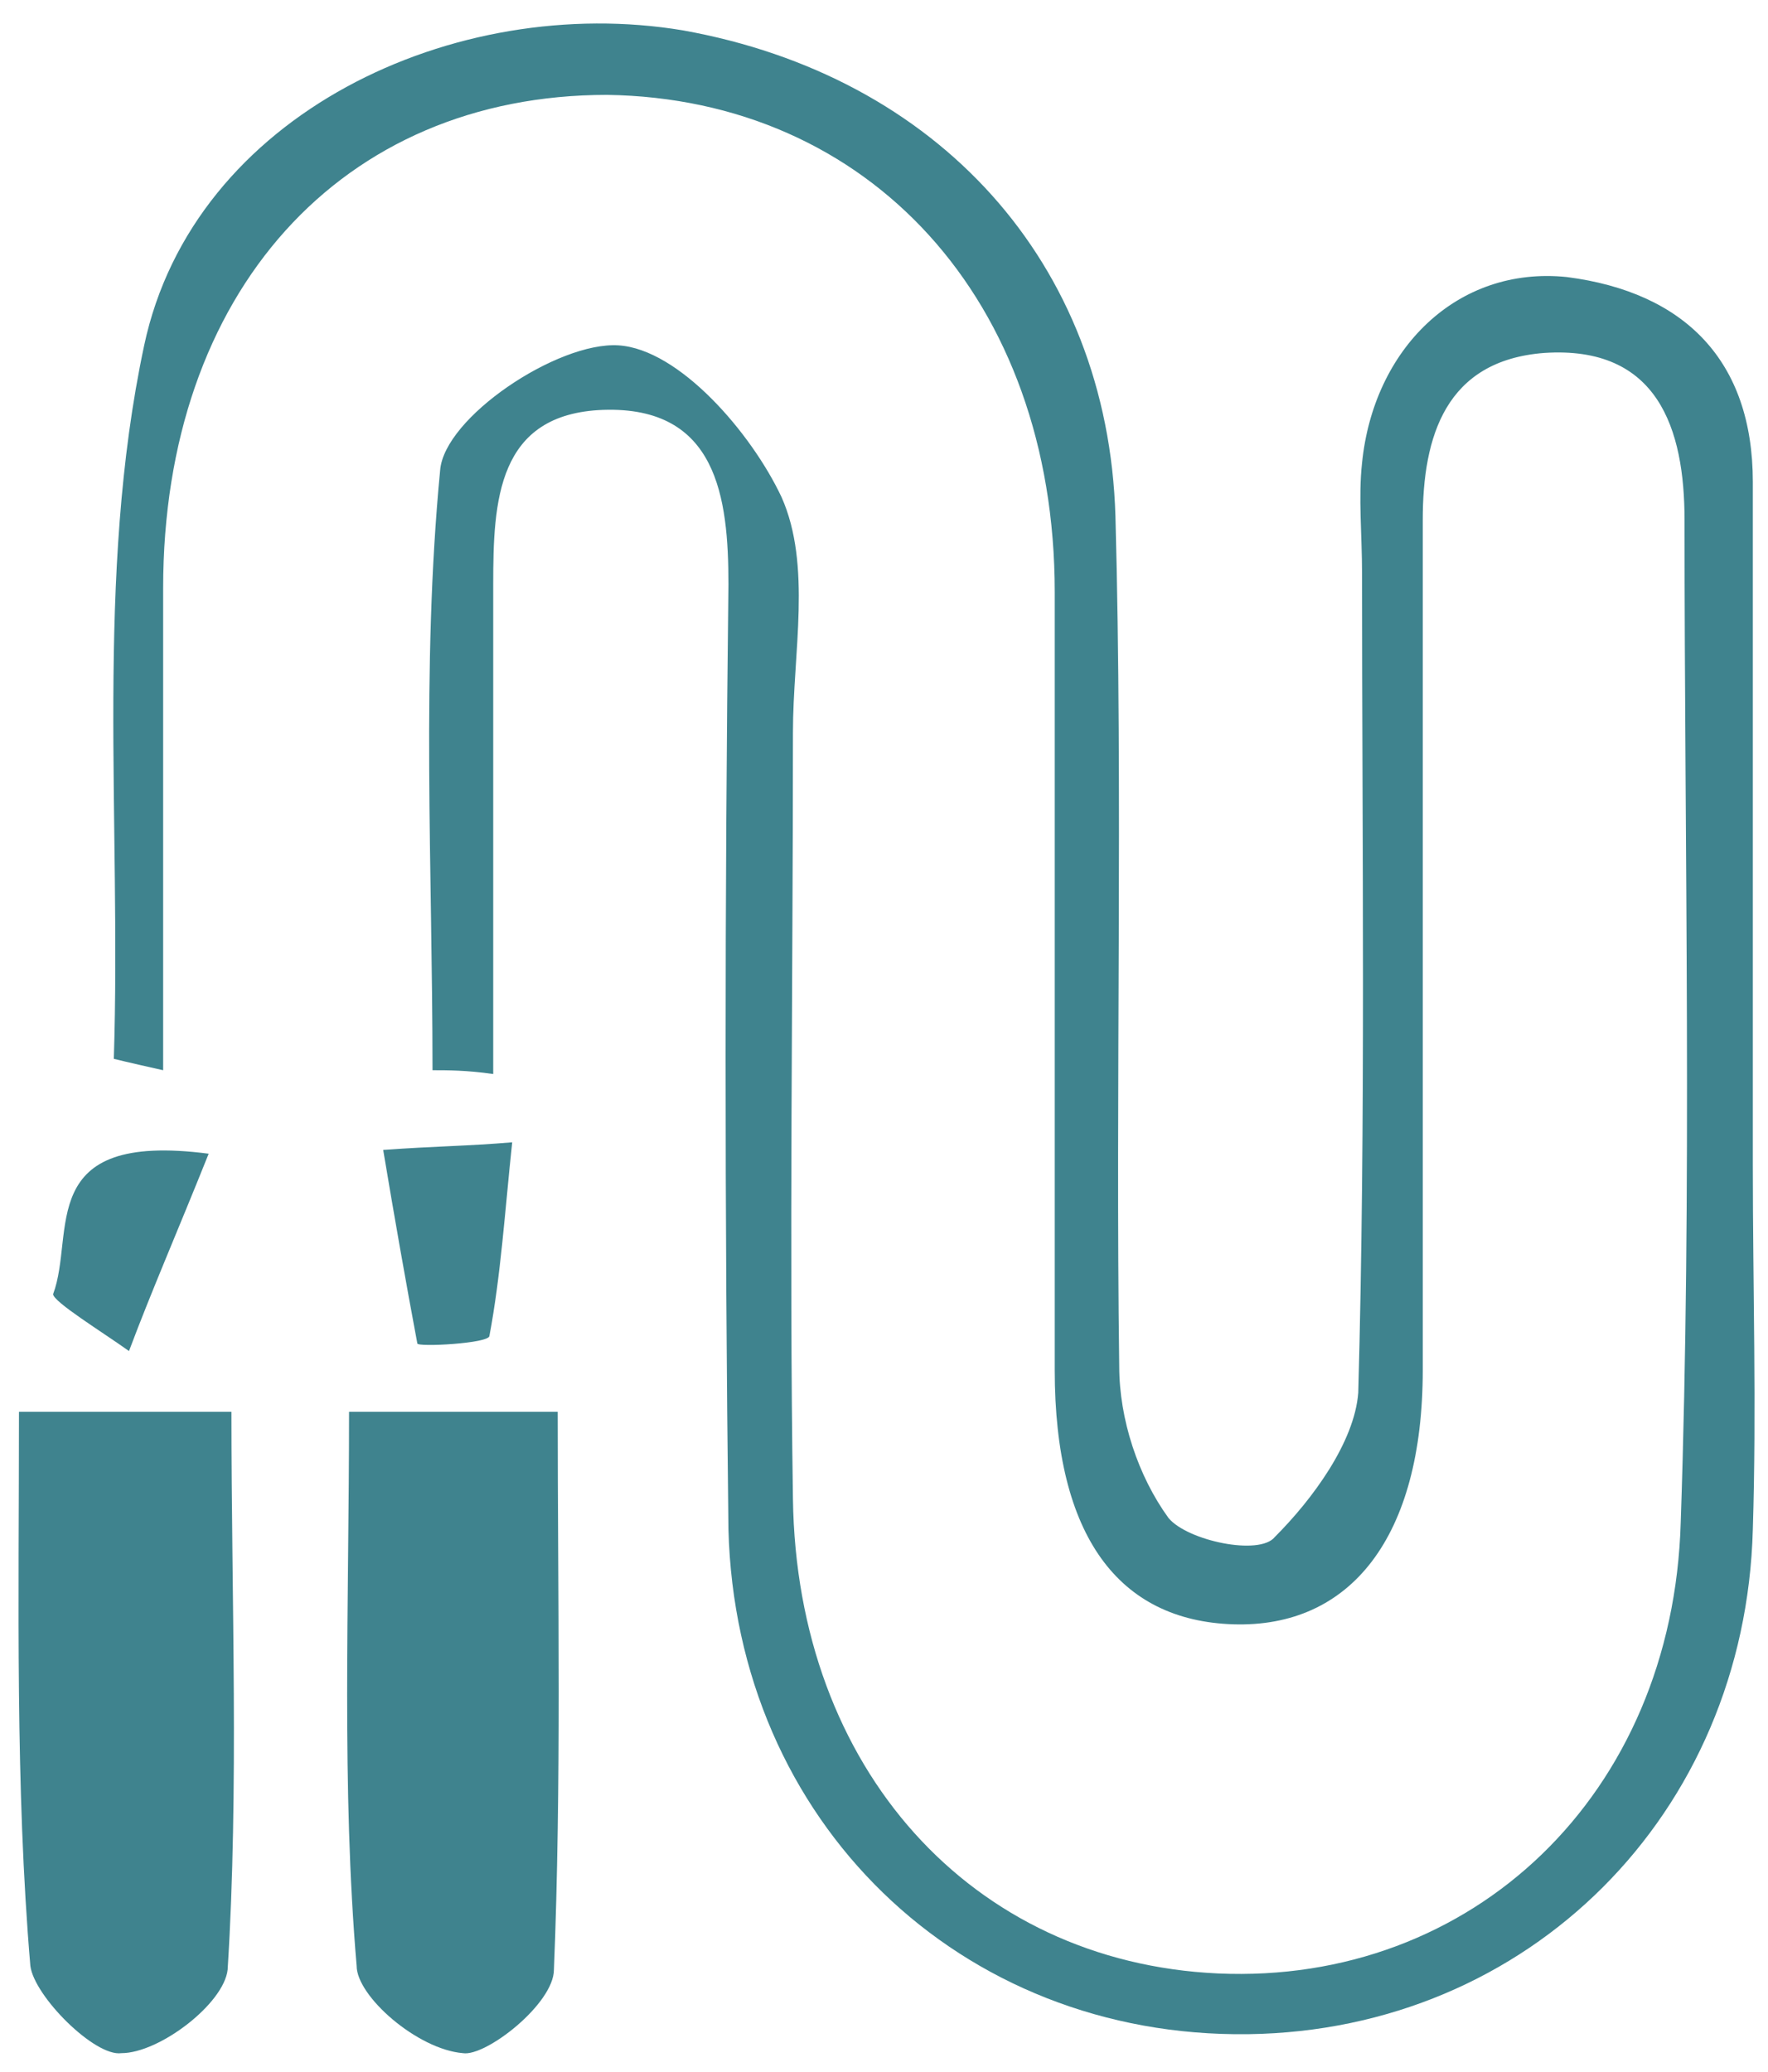
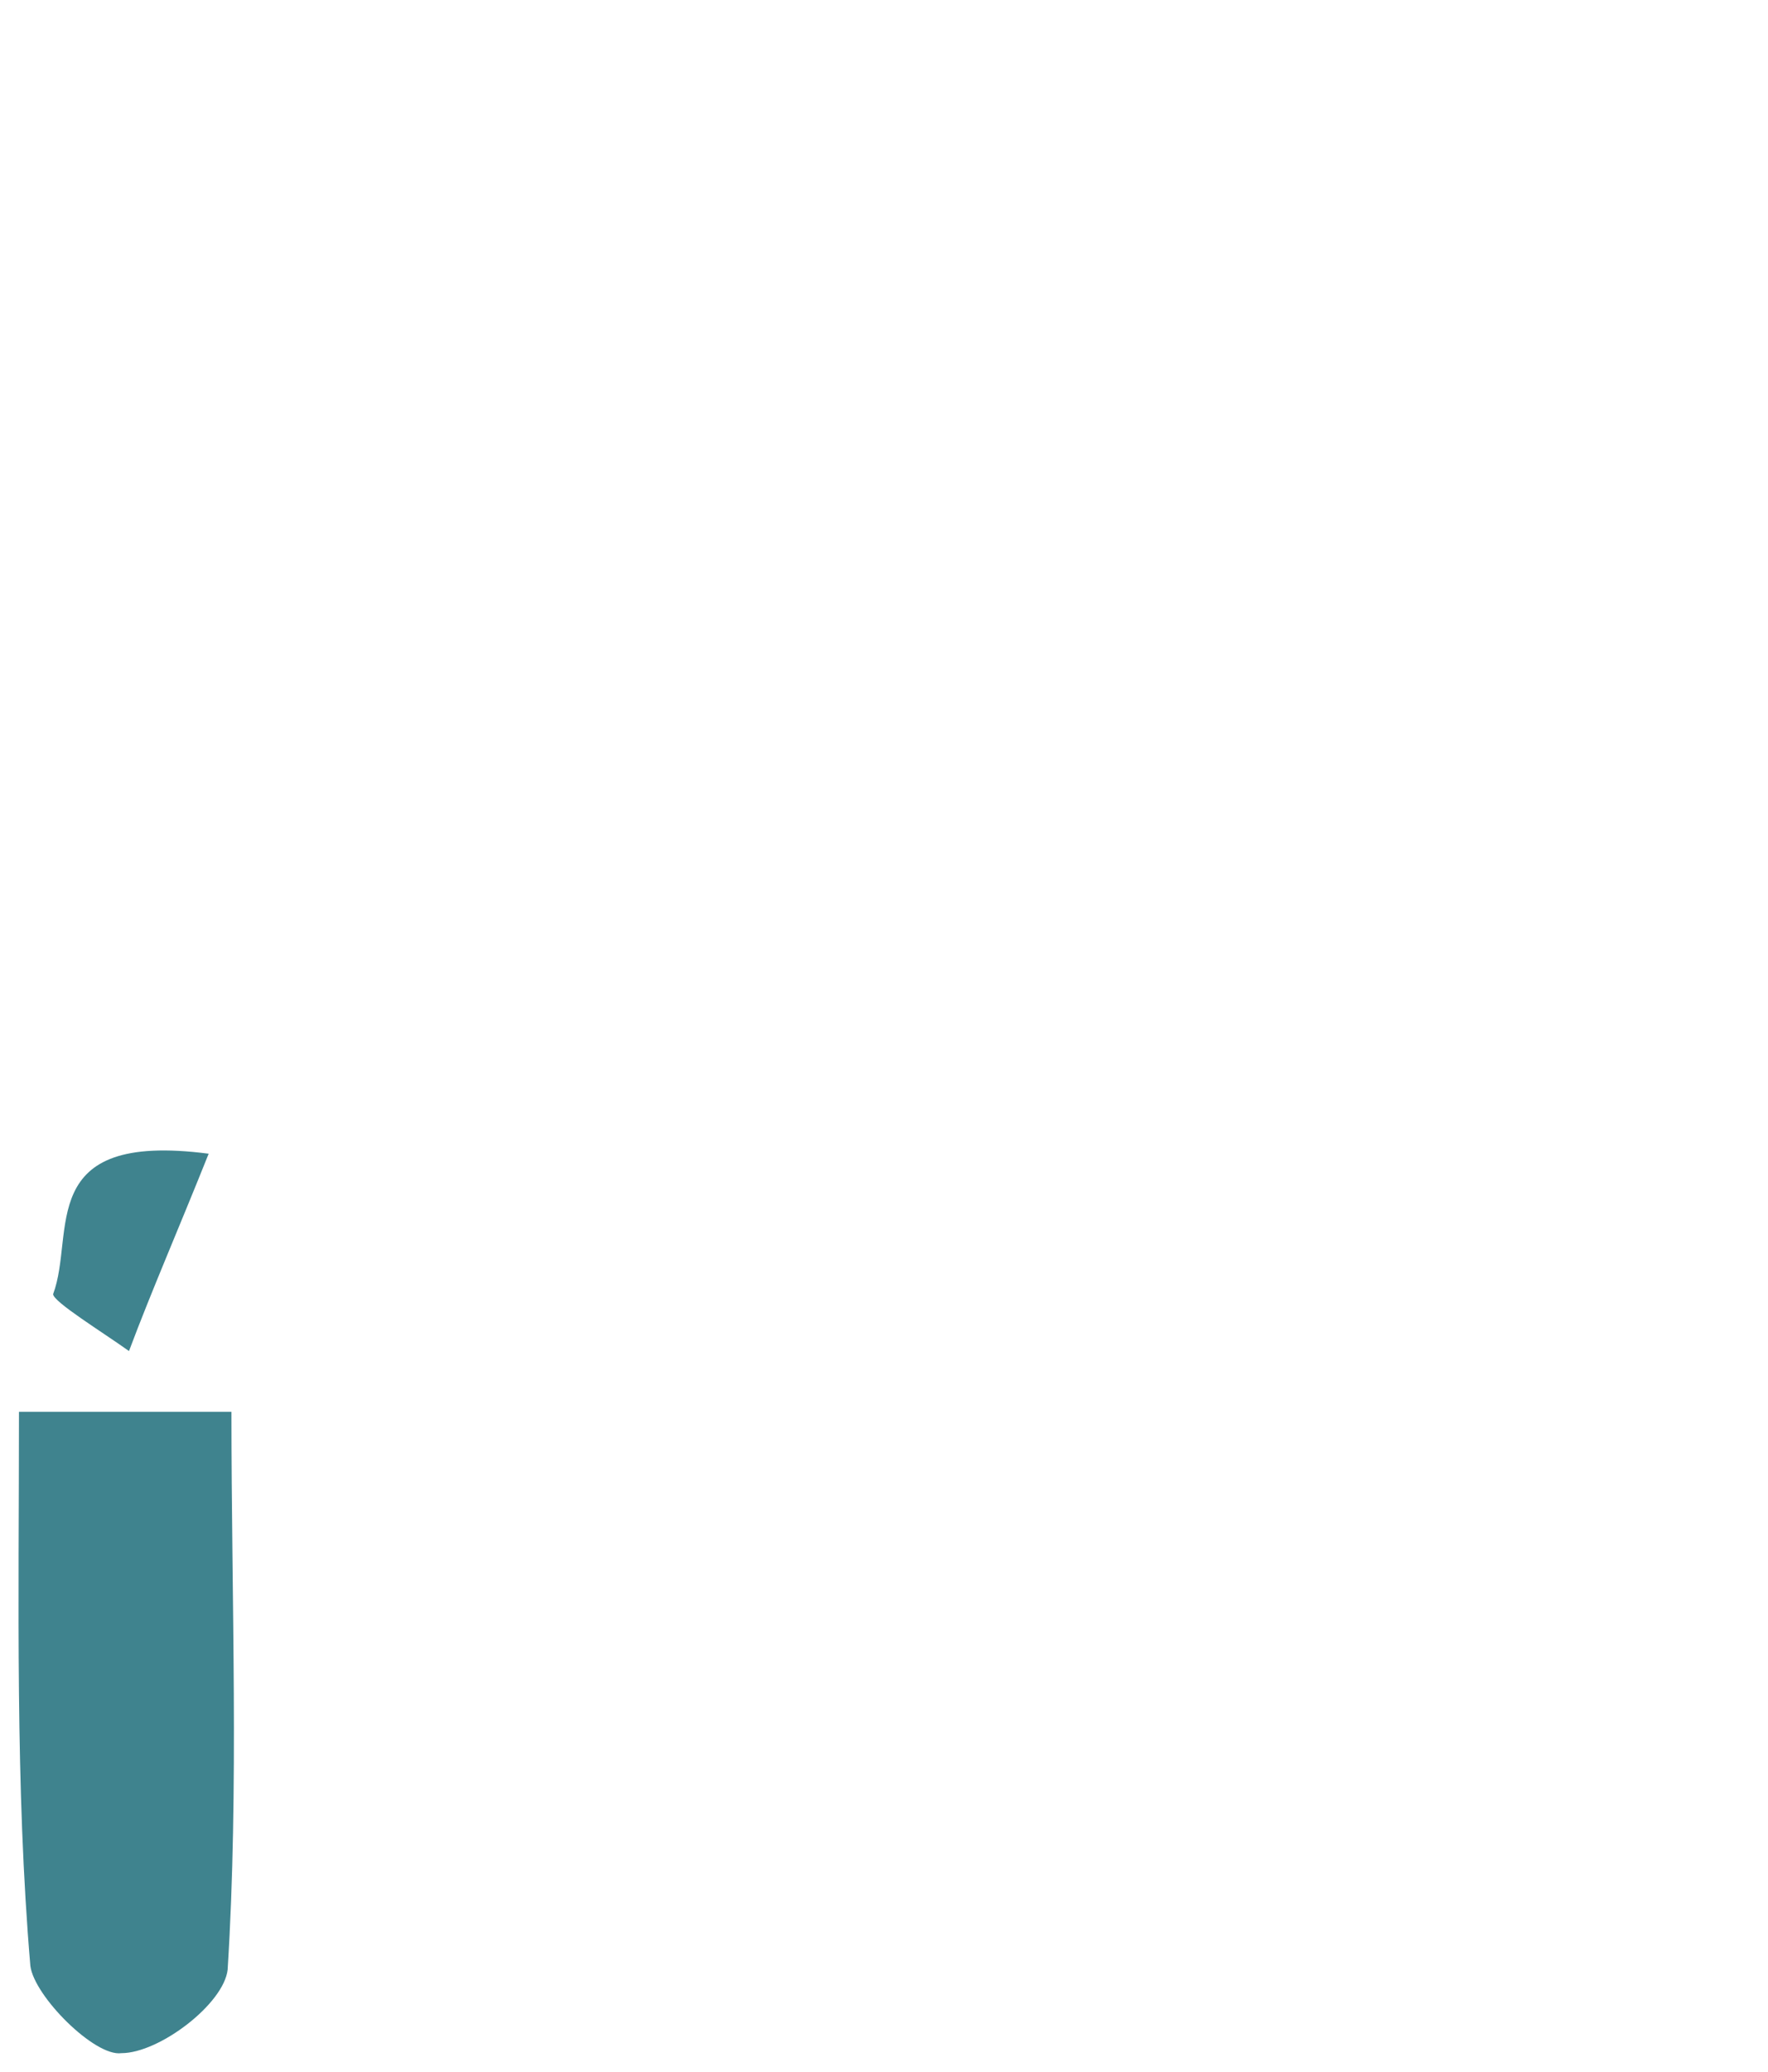
<svg xmlns="http://www.w3.org/2000/svg" version="1.1" id="Calque_1" x="0px" y="0px" viewBox="0 0 46.6 54.6" style="enable-background:new 0 0 46.6 54.6;" xml:space="preserve">
  <style type="text/css">
	.st0{fill:#3F838E;}
</style>
-   <path class="st0" d="M11.4,28.2c0-5.3-0.3-10.6,0.2-15.8c0.1-1.4,3.1-3.4,4.7-3.3c1.6,0.1,3.5,2.3,4.3,4c0.8,1.8,0.3,4.1,0.3,6.2  c0,6.7-0.1,13.5,0,20.2c0.1,7.1,4.7,12.2,11.2,12.5c6.7,0.3,12-4.7,12.2-11.9c0.3-8.8,0.1-17.6,0.1-26.4c0-2.4-0.7-4.6-3.7-4.4  c-2.6,0.2-3.2,2.2-3.2,4.4c0,7.4,0,15,0,22.4c0,4.4-1.9,6.8-5,6.7c-3-0.1-4.7-2.3-4.7-6.7c0-6.8,0-13.7,0-20.5  c0-7.7-4.9-13-11.8-13.1c-7,0-11.7,5.2-11.7,13c0,4.2,0,8.4,0,12.7c-0.9-0.2-1.3-0.3-1.3-0.3c0.2-6.3-0.5-12.7,0.8-18.8  s8.2-9.3,14.2-8.3c6.7,1.2,11.2,6.1,11.4,12.8c0.2,7.4,0,15,0.1,22.4c0,1.4,0.5,2.9,1.3,4c0.5,0.6,2.4,1,2.8,0.5  c1-1,2.1-2.5,2.2-3.8c0.2-7.2,0.1-14.5,0.1-21.6c0-1-0.1-2,0-2.9c0.3-3,2.5-5.2,5.4-4.9c3.1,0.4,4.9,2.2,4.9,5.4c0,6,0,12,0,18  c0,3.2,0.1,6.4,0,9.6c-0.2,7.5-5.9,13.2-13.3,13.3c-7.6,0.1-13.5-5.6-13.7-13.3c-0.1-8.3-0.1-16.6,0-24.9c0-2.3-0.3-4.7-3.3-4.6  c-2.8,0.1-2.9,2.4-2.9,4.6c0,4.3,0,8.6,0,12.9C12.3,28.2,11.8,28.2,11.4,28.2z" />
  <path class="st0" d="M0.5,37.2c2,0,3.5,0,5.6,0c0,5,0.2,9.9-0.1,14.7c-0.1,0.9-1.8,2.2-2.8,2.2c-0.7,0.1-2.3-1.5-2.4-2.3  C0.4,47.1,0.5,42.2,0.5,37.2z" />
-   <path class="st0" d="M9.2,37.2c2.1,0,3.6,0,5.5,0c0,4.9,0.1,9.8-0.1,14.7c0,0.9-1.8,2.3-2.4,2.2c-1.2-0.1-2.8-1.5-2.8-2.3  C9,47.1,9.2,42.3,9.2,37.2z" />
-   <path class="st0" d="M10.1,30.3c1.4-0.1,2.2-0.1,3.4-0.2c-0.2,1.9-0.3,3.5-0.6,5.1c0,0.2-1.9,0.3-1.9,0.2  C10.7,33.8,10.4,32.1,10.1,30.3z" />
  <path class="st0" d="M5.5,30.4c-0.8,2-1.5,3.6-2.1,5.2c-0.7-0.5-2-1.3-2-1.5C2,32.5,0.9,29.8,5.5,30.4z" />
</svg>